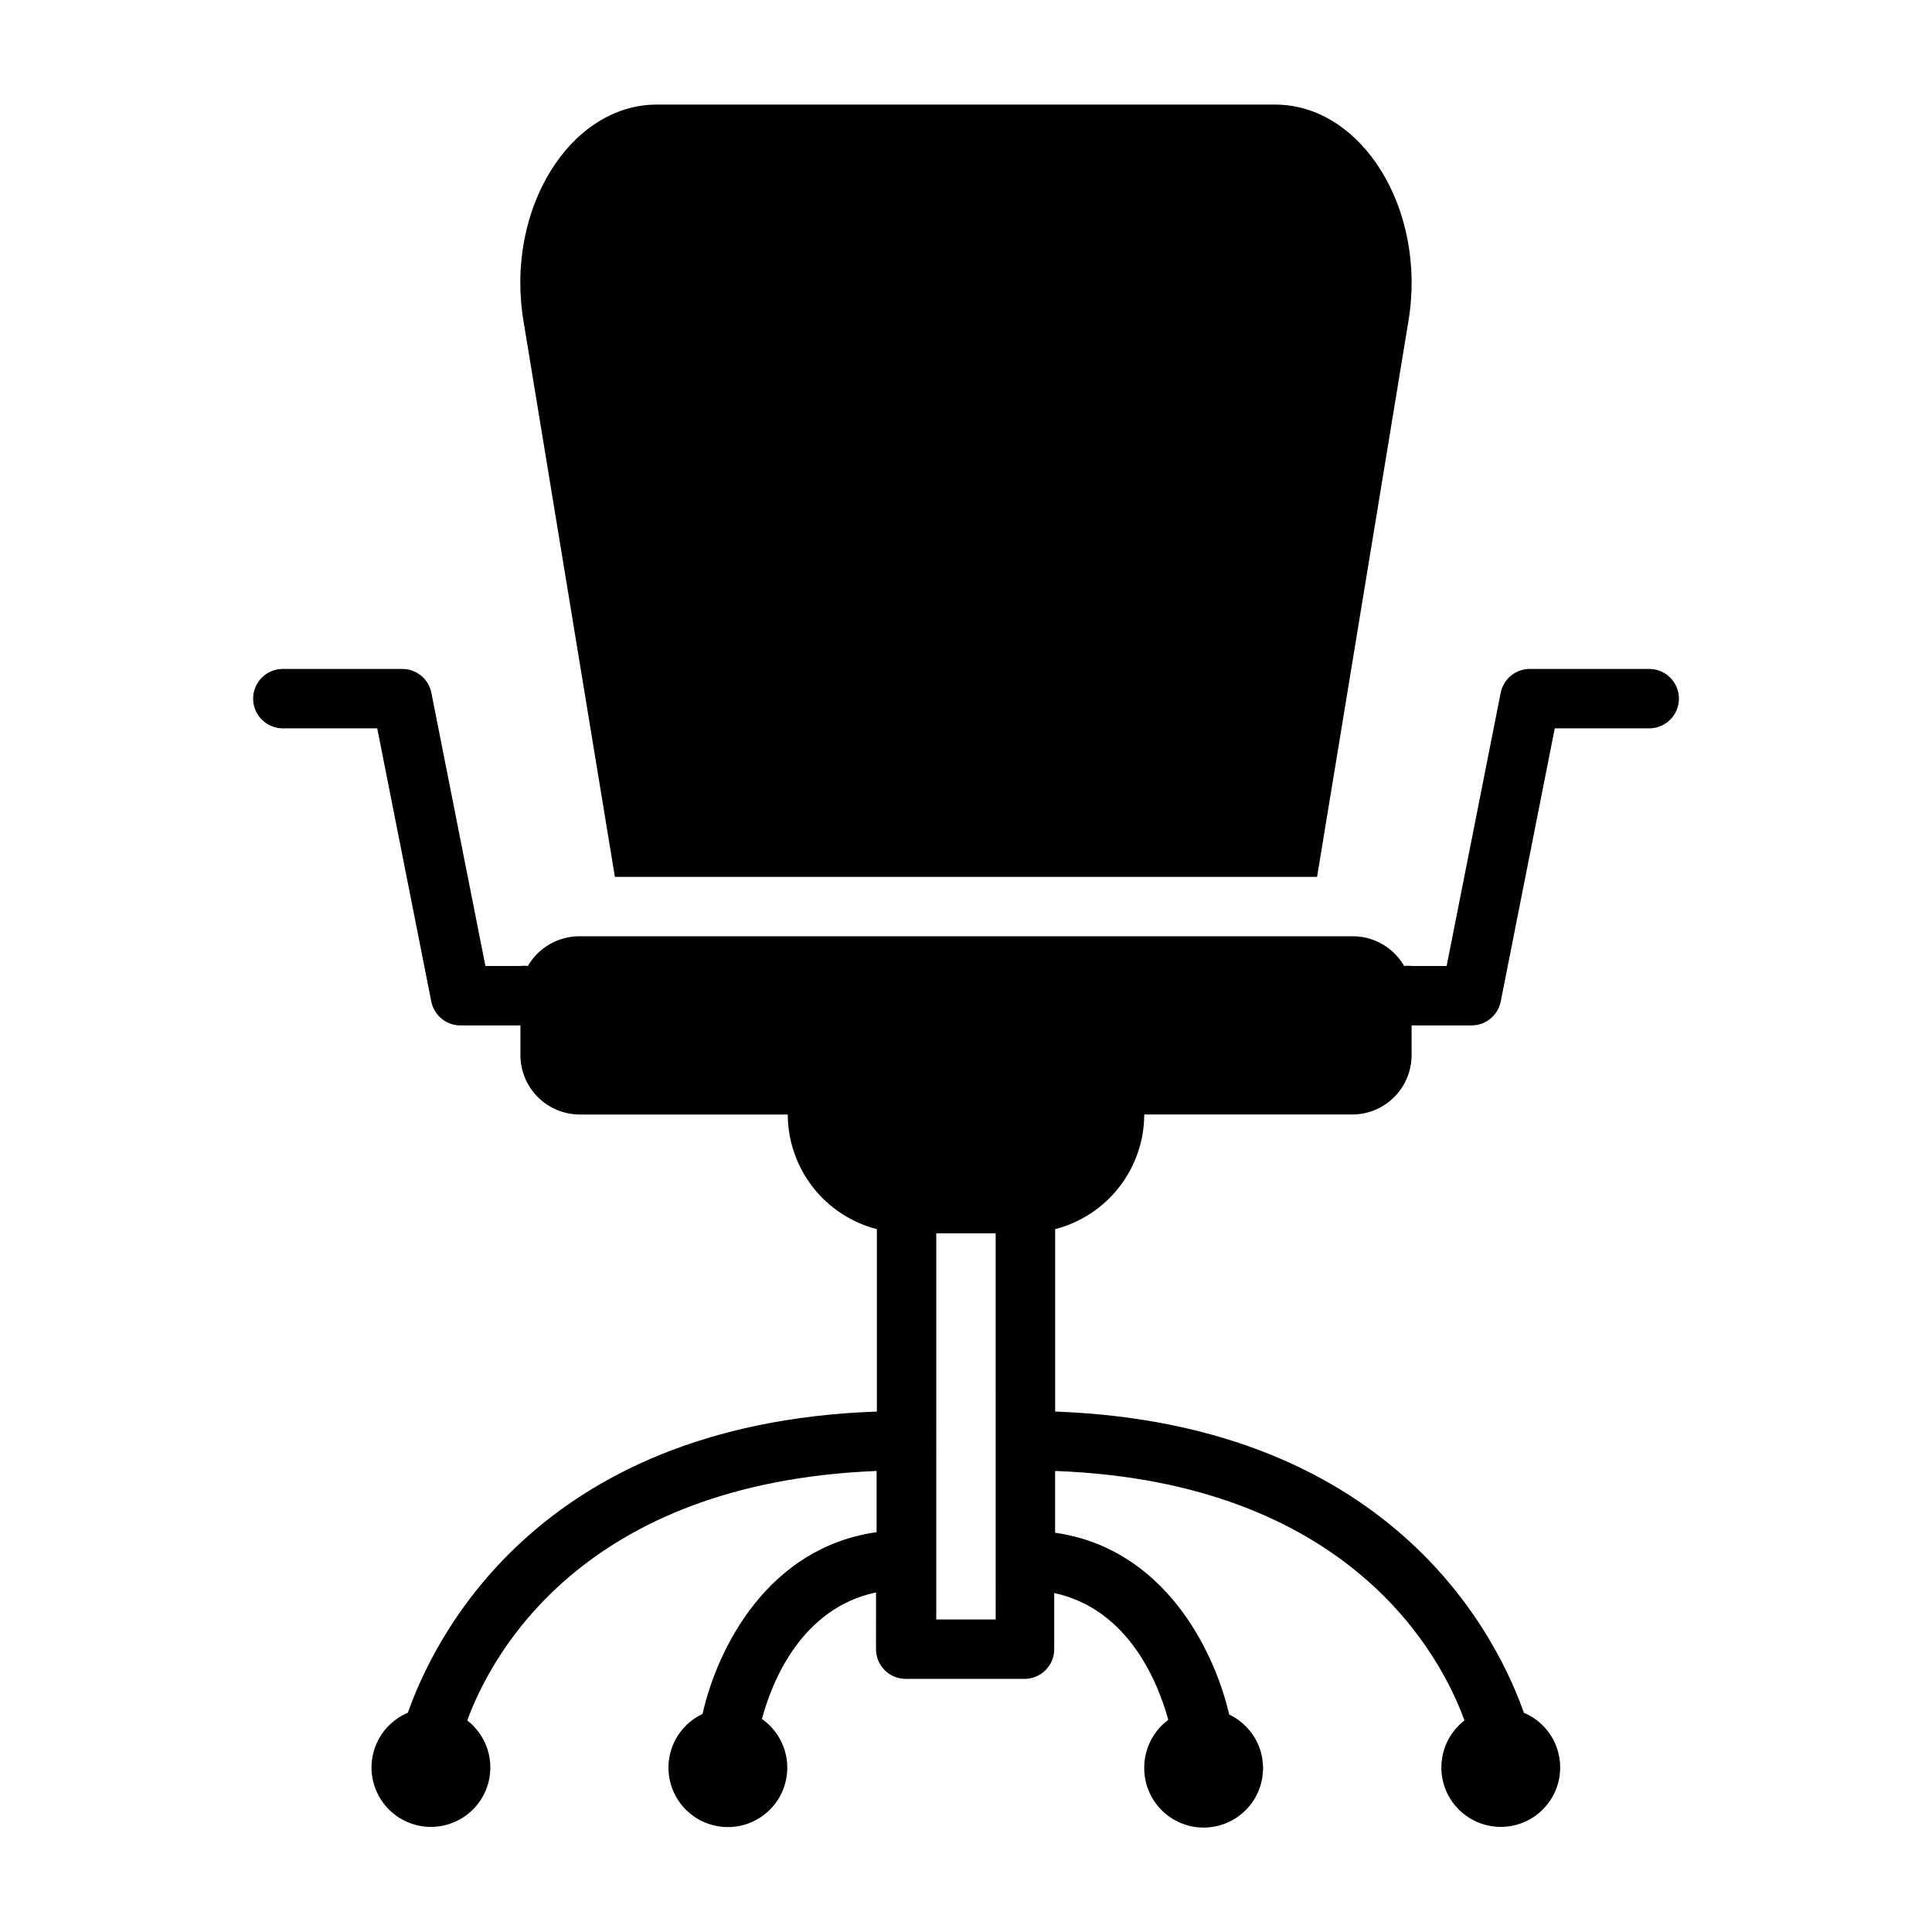
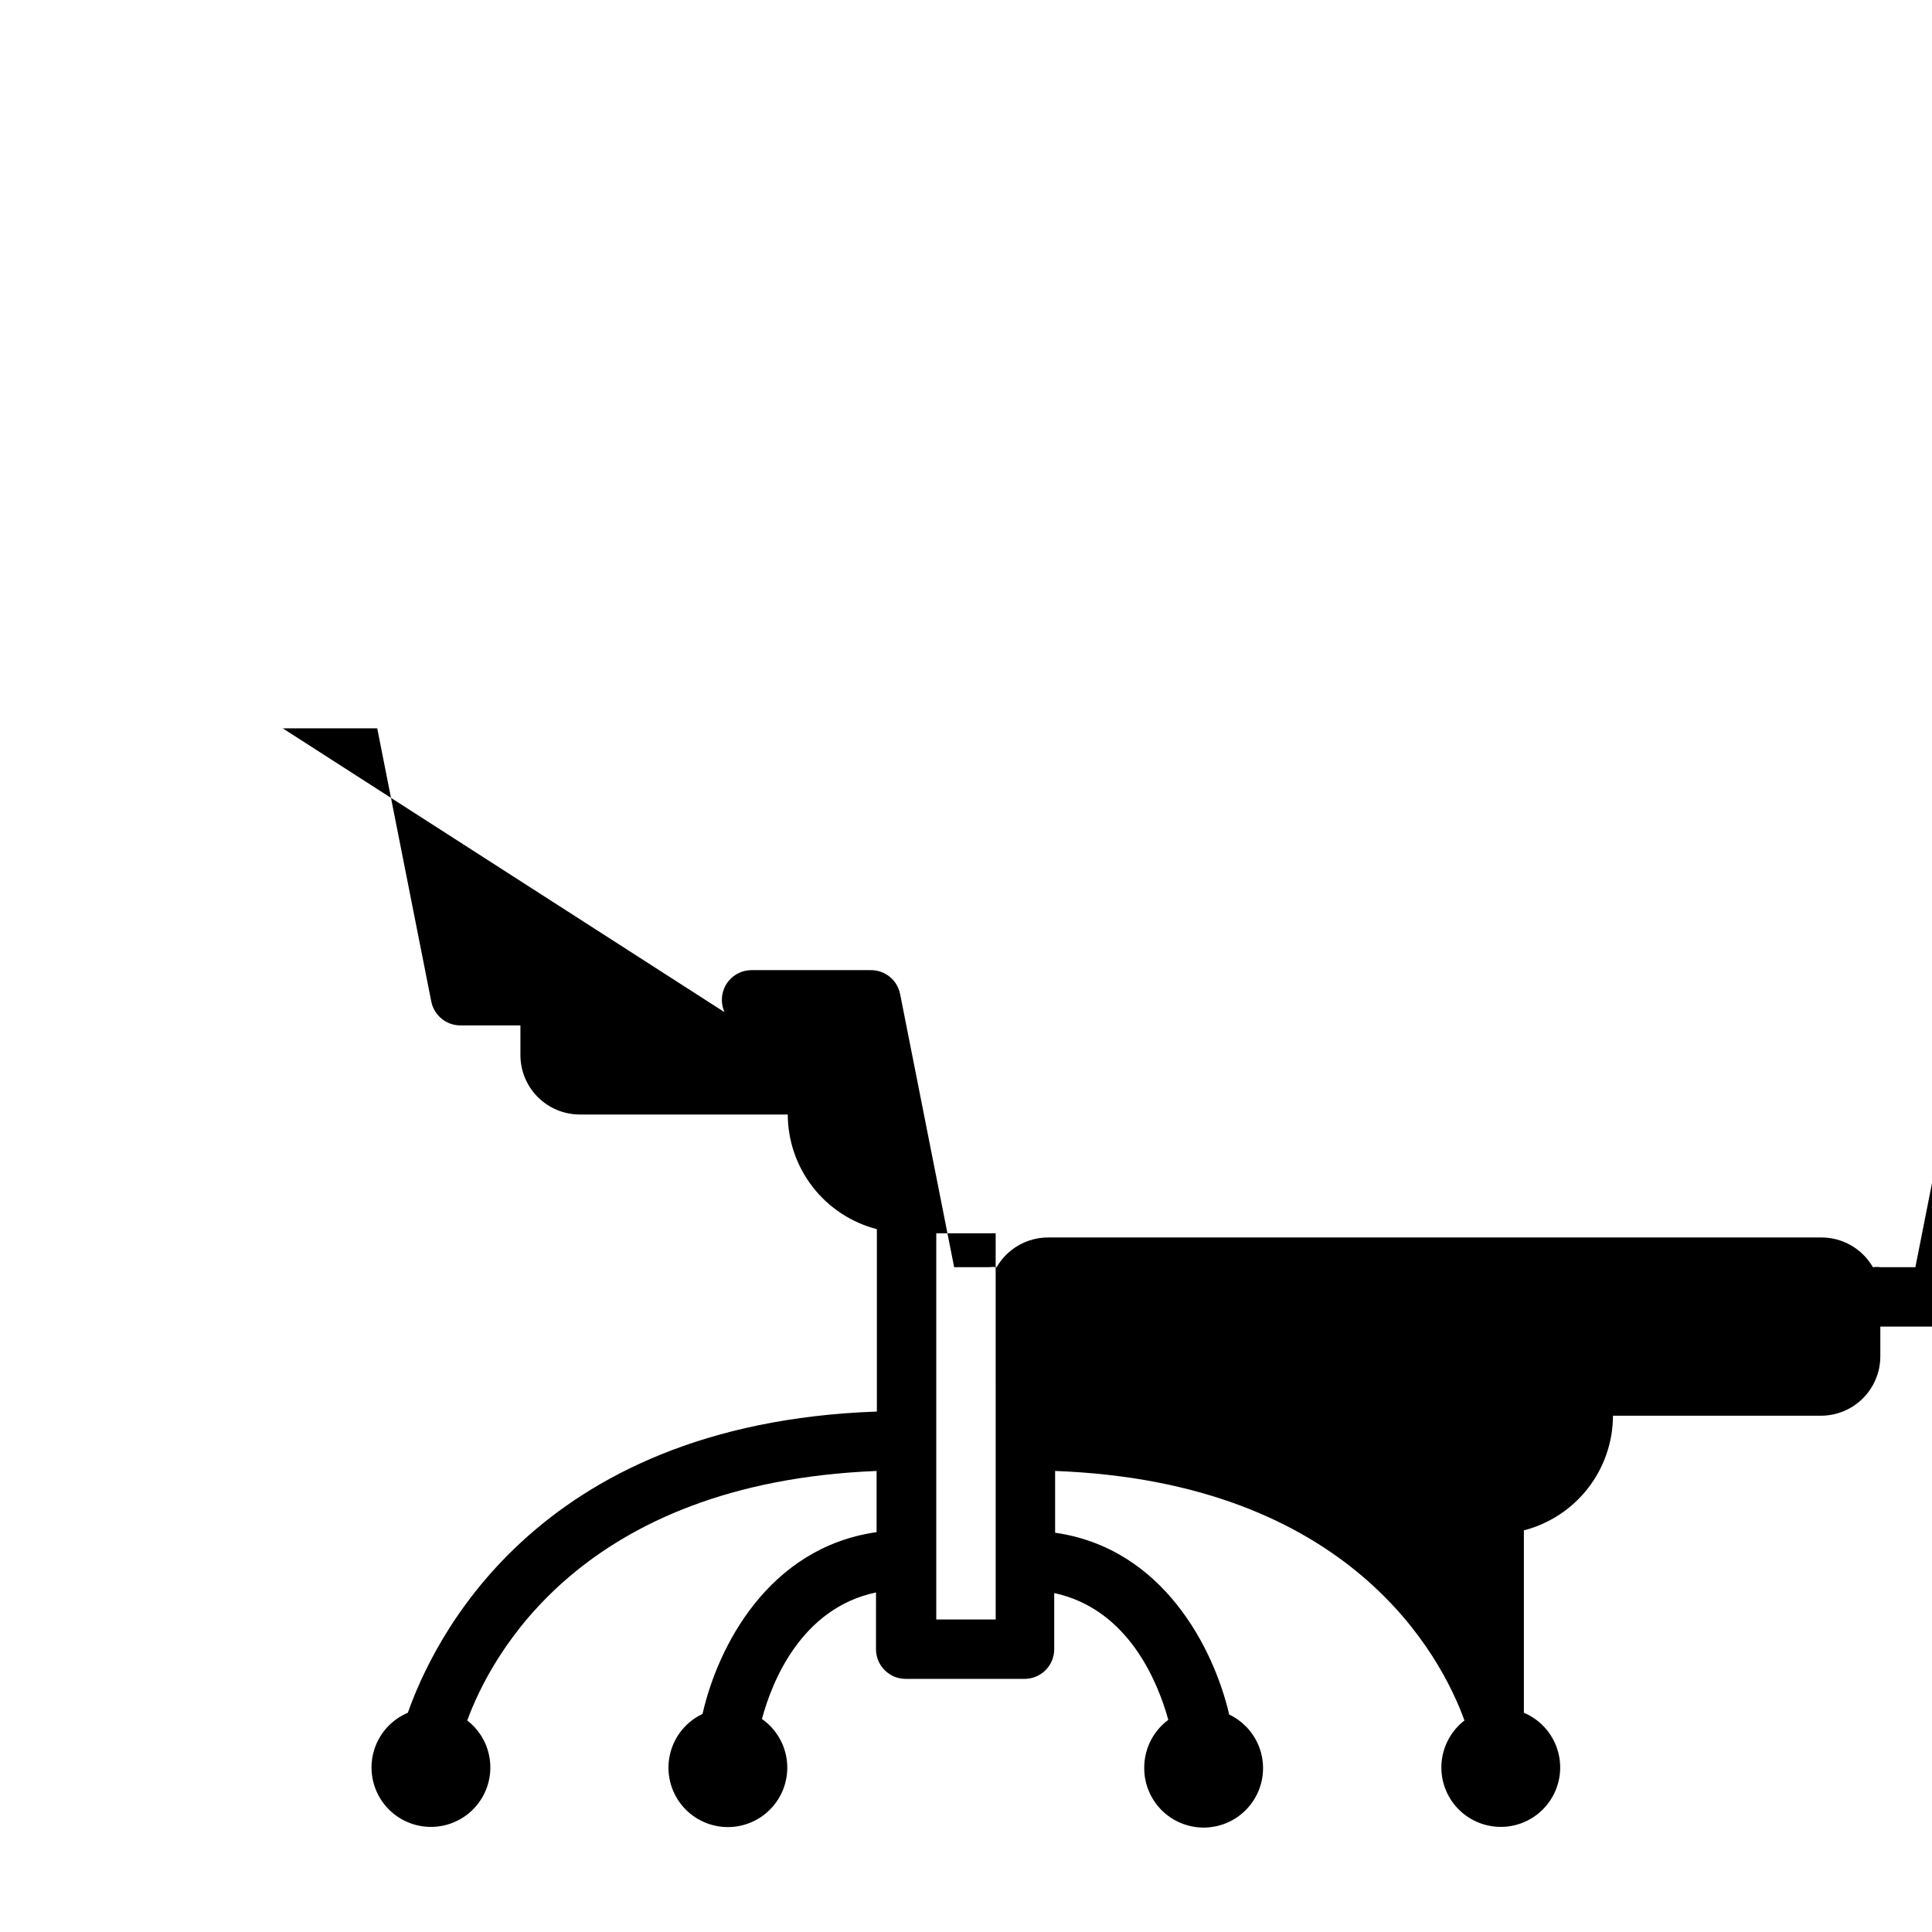
<svg xmlns="http://www.w3.org/2000/svg" fill="#000000" width="800px" height="800px" version="1.1" viewBox="144 144 512 512">
  <g>
-     <path d="m306.95 376.38h186.09l24.246-147.52c4.801-29.441-12.359-57.148-35.426-57.148h-163.74c-23.066 0-40.227 27.711-35.426 57.152z" />
-     <path d="m218.94 337.02h25.031l14.328 72.422c0.762 3.723 4.074 6.375 7.875 6.297h15.742v7.871c0 4.176 1.66 8.18 4.613 11.133 2.949 2.953 6.957 4.613 11.133 4.613h55.105-0.004c0.023 6.961 2.352 13.723 6.625 19.219 4.273 5.5 10.25 9.426 16.992 11.168v48.332c-91.629 3.227-118.08 62.27-124.3 79.824-4.277 1.805-7.543 5.406-8.918 9.844s-0.723 9.254 1.789 13.164c2.508 3.91 6.613 6.512 11.219 7.109 4.606 0.598 9.242-0.867 12.668-4.004 3.422-3.137 5.289-7.629 5.094-12.27-0.195-4.641-2.43-8.957-6.106-11.797 6.219-17.004 30.23-62.977 108.48-66.125v16.215c-28.734 4.094-42.117 30.465-46.129 48.176h-0.004c-4.203 1.984-7.316 5.727-8.504 10.223-1.184 4.496-0.324 9.289 2.356 13.09 2.68 3.801 6.902 6.223 11.535 6.613 4.633 0.395 9.203-1.277 12.484-4.574 3.285-3.293 4.941-7.867 4.531-12.5-0.41-4.633-2.848-8.848-6.656-11.512 2.676-9.996 10.469-29.363 30.23-33.535l-0.004 15.035c0 2.09 0.832 4.09 2.309 5.566 1.477 1.477 3.477 2.305 5.566 2.305h31.488c2.086 0 4.09-0.828 5.566-2.305 1.477-1.477 2.305-3.477 2.305-5.566v-14.879c19.68 4.25 27.473 23.617 30.23 33.613h-0.004c-4.039 2.992-6.406 7.731-6.375 12.754-0.012 3.777 1.336 7.43 3.793 10.293 2.457 2.867 5.863 4.754 9.598 5.32 3.734 0.562 7.543-0.234 10.738-2.242 3.195-2.012 5.562-5.106 6.668-8.715 1.105-3.609 0.879-7.496-0.641-10.953-1.523-3.453-4.234-6.25-7.641-7.871-4.016-17.32-17.398-44.086-46.133-48.18v-16.371c78.246 2.914 102.34 49.121 108.48 66.125-3.676 2.84-5.91 7.156-6.106 11.797s1.672 9.133 5.094 12.27c3.426 3.137 8.062 4.602 12.668 4.004 4.606-0.598 8.711-3.199 11.219-7.109 2.512-3.91 3.164-8.727 1.789-13.164s-4.641-8.039-8.918-9.844c-6.141-17.398-32.59-76.438-124.22-79.824v-48.332c6.742-1.742 12.719-5.668 16.992-11.168 4.273-5.496 6.602-12.258 6.625-19.219h55.105c4.176 0 8.18-1.66 11.133-4.613s4.609-6.957 4.609-11.133v-7.871h15.746c3.801 0.078 7.109-2.574 7.871-6.297l14.328-72.422h25.031c4.348 0 7.871-3.527 7.871-7.875 0-4.348-3.523-7.871-7.871-7.871h-31.488c-3.801-0.074-7.113 2.574-7.871 6.297l-14.328 72.426h-9.289c-0.652-0.082-1.312-0.082-1.969 0-1.391-2.414-3.402-4.418-5.824-5.801-2.418-1.383-5.164-2.098-7.949-2.074h-204.67c-2.789-0.023-5.535 0.691-7.953 2.074-2.422 1.383-4.43 3.387-5.824 5.801-0.652-0.082-1.316-0.082-1.969 0h-9.289l-14.328-72.426c-0.758-3.723-4.07-6.371-7.871-6.297h-31.488c-4.348 0-7.871 3.523-7.871 7.871 0 4.348 3.523 7.875 7.871 7.875zm173.18 133.82h15.742l0.004 102.34h-15.746z" />
+     <path d="m218.94 337.02h25.031l14.328 72.422c0.762 3.723 4.074 6.375 7.875 6.297h15.742v7.871c0 4.176 1.66 8.18 4.613 11.133 2.949 2.953 6.957 4.613 11.133 4.613h55.105-0.004c0.023 6.961 2.352 13.723 6.625 19.219 4.273 5.5 10.25 9.426 16.992 11.168v48.332c-91.629 3.227-118.08 62.27-124.3 79.824-4.277 1.805-7.543 5.406-8.918 9.844s-0.723 9.254 1.789 13.164c2.508 3.91 6.613 6.512 11.219 7.109 4.606 0.598 9.242-0.867 12.668-4.004 3.422-3.137 5.289-7.629 5.094-12.27-0.195-4.641-2.43-8.957-6.106-11.797 6.219-17.004 30.23-62.977 108.48-66.125v16.215c-28.734 4.094-42.117 30.465-46.129 48.176h-0.004c-4.203 1.984-7.316 5.727-8.504 10.223-1.184 4.496-0.324 9.289 2.356 13.09 2.68 3.801 6.902 6.223 11.535 6.613 4.633 0.395 9.203-1.277 12.484-4.574 3.285-3.293 4.941-7.867 4.531-12.5-0.41-4.633-2.848-8.848-6.656-11.512 2.676-9.996 10.469-29.363 30.23-33.535l-0.004 15.035c0 2.09 0.832 4.09 2.309 5.566 1.477 1.477 3.477 2.305 5.566 2.305h31.488c2.086 0 4.09-0.828 5.566-2.305 1.477-1.477 2.305-3.477 2.305-5.566v-14.879c19.68 4.25 27.473 23.617 30.23 33.613h-0.004c-4.039 2.992-6.406 7.731-6.375 12.754-0.012 3.777 1.336 7.43 3.793 10.293 2.457 2.867 5.863 4.754 9.598 5.32 3.734 0.562 7.543-0.234 10.738-2.242 3.195-2.012 5.562-5.106 6.668-8.715 1.105-3.609 0.879-7.496-0.641-10.953-1.523-3.453-4.234-6.25-7.641-7.871-4.016-17.32-17.398-44.086-46.133-48.18v-16.371c78.246 2.914 102.34 49.121 108.48 66.125-3.676 2.84-5.91 7.156-6.106 11.797s1.672 9.133 5.094 12.27c3.426 3.137 8.062 4.602 12.668 4.004 4.606-0.598 8.711-3.199 11.219-7.109 2.512-3.91 3.164-8.727 1.789-13.164s-4.641-8.039-8.918-9.844v-48.332c6.742-1.742 12.719-5.668 16.992-11.168 4.273-5.496 6.602-12.258 6.625-19.219h55.105c4.176 0 8.18-1.66 11.133-4.613s4.609-6.957 4.609-11.133v-7.871h15.746c3.801 0.078 7.109-2.574 7.871-6.297l14.328-72.422h25.031c4.348 0 7.871-3.527 7.871-7.875 0-4.348-3.523-7.871-7.871-7.871h-31.488c-3.801-0.074-7.113 2.574-7.871 6.297l-14.328 72.426h-9.289c-0.652-0.082-1.312-0.082-1.969 0-1.391-2.414-3.402-4.418-5.824-5.801-2.418-1.383-5.164-2.098-7.949-2.074h-204.67c-2.789-0.023-5.535 0.691-7.953 2.074-2.422 1.383-4.43 3.387-5.824 5.801-0.652-0.082-1.316-0.082-1.969 0h-9.289l-14.328-72.426c-0.758-3.723-4.07-6.371-7.871-6.297h-31.488c-4.348 0-7.871 3.523-7.871 7.871 0 4.348 3.523 7.875 7.871 7.875zm173.18 133.82h15.742l0.004 102.34h-15.746z" />
  </g>
</svg>